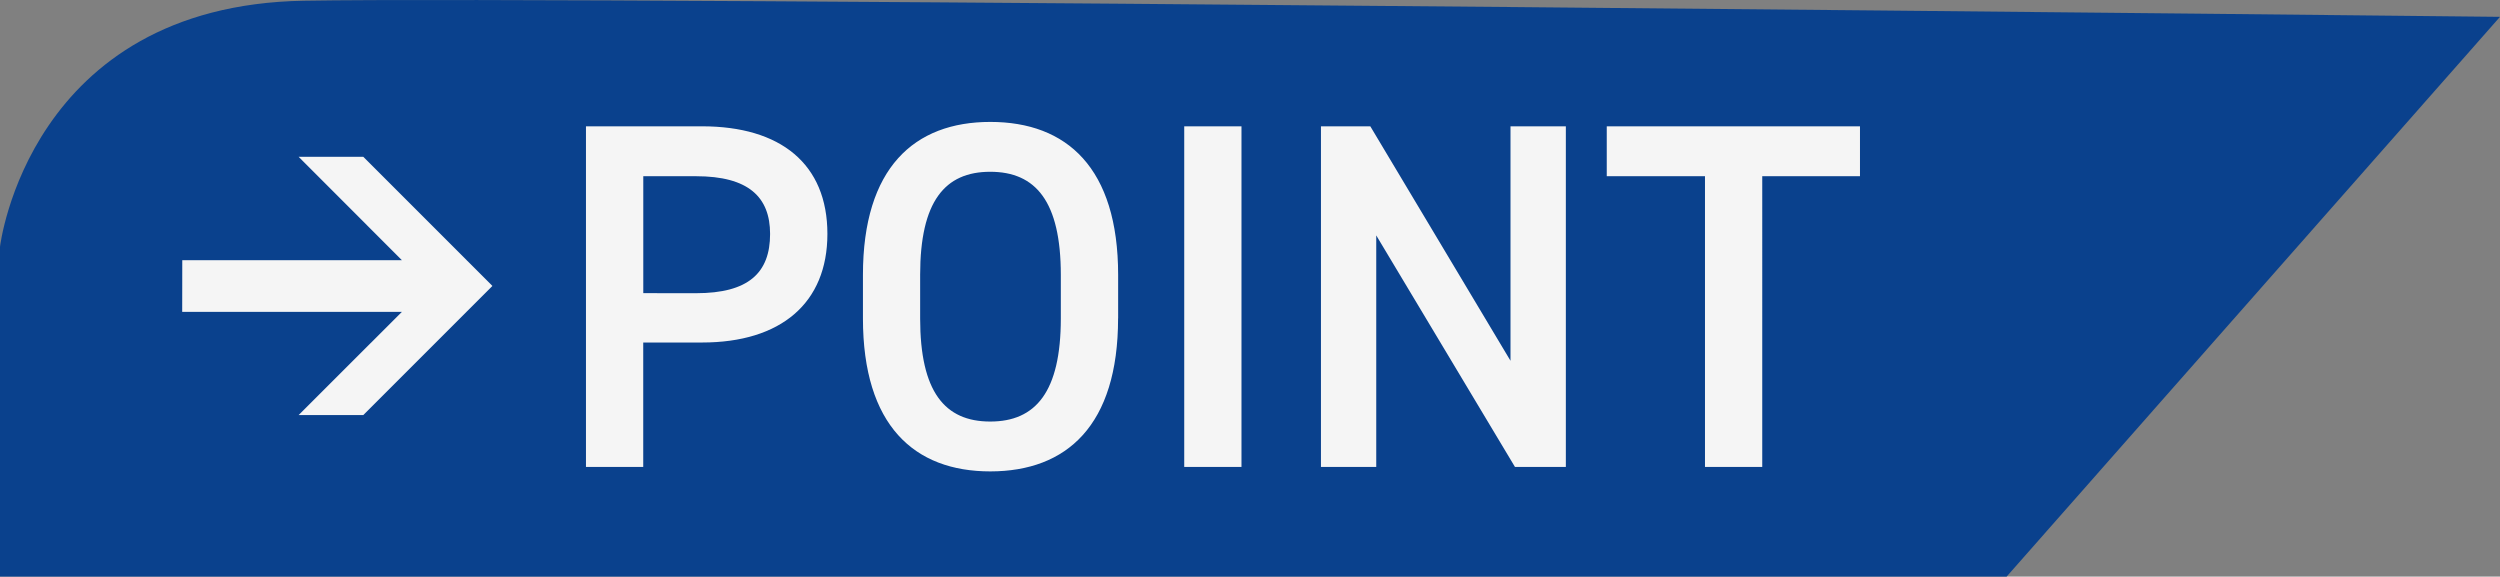
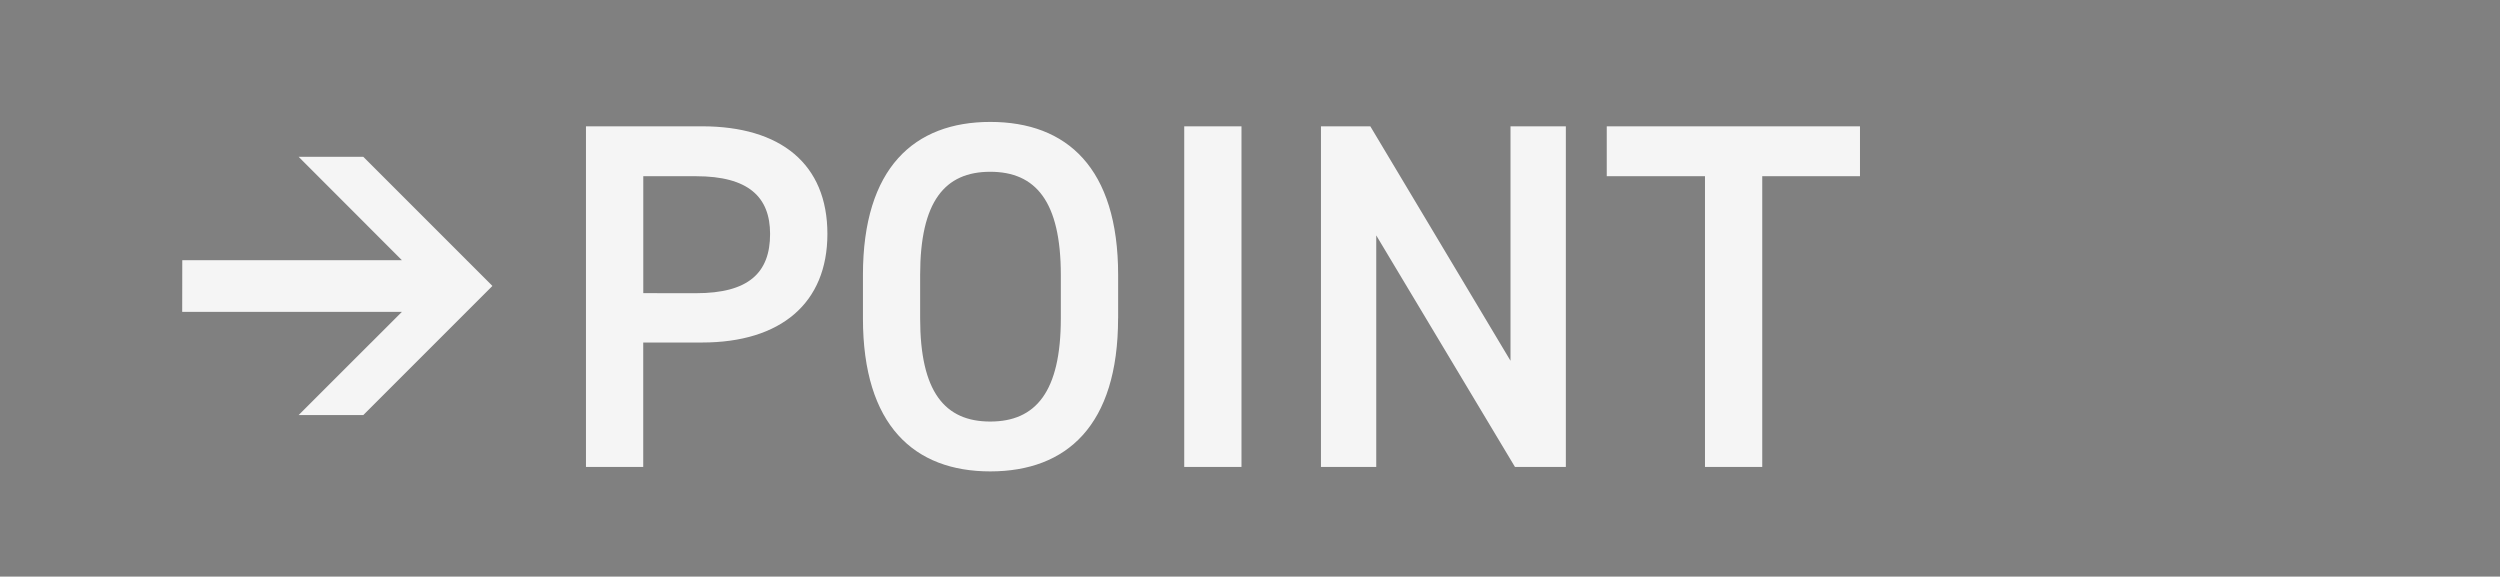
<svg xmlns="http://www.w3.org/2000/svg" width="91.165" height="21.026" viewBox="0 0 91.165 21.026">
  <rect x="0" y="0" width="91.165" height="21.026" fill="#808080" stroke="none" />
  <g id="グループ_659" data-name="グループ 659" transform="translate(-459 -338.974)">
-     <path id="パス_1088" data-name="パス 1088" d="M11.085,0c10.053-.174,80.08.588,80.08.588L73.174,21H0V8.973S1.032.174,11.085,0Z" transform="translate(459 339)" fill="#0a418d" />
    <path id="パス_7318" data-name="パス 7318" d="M5.6-4.536c2.88,0,4.572-1.44,4.572-3.96,0-2.556-1.71-3.924-4.572-3.924H1.368V0H3.456V-4.536Zm-2.142-1.8V-10.6H5.382c1.908,0,2.7.756,2.7,2.106,0,1.422-.792,2.16-2.7,2.16Zm17.316.918V-7c0-3.906-1.872-5.58-4.662-5.58-2.772,0-4.644,1.674-4.644,5.58v1.584c0,3.906,1.872,5.58,4.644,5.58C18.9.162,20.772-1.512,20.772-5.418ZM13.554-7c0-2.682.9-3.762,2.556-3.762S18.684-9.684,18.684-7v1.584c0,2.682-.918,3.762-2.574,3.762s-2.556-1.08-2.556-3.762ZM25.272-12.42H23.184V0h2.088Zm9.81,0v8.55L29.97-12.42h-1.8V0h2.016V-8.442L35.244,0H37.1V-12.42Zm3.51,0V-10.6h3.582V0h2.088V-10.6h3.564V-12.42Z" transform="translate(479 356)" fill="#f5f5f5" />
    <path id="アートワーク_35" data-name="アートワーク 35" d="M3.772,11.309V3.3L0,7.068V4.71L4.71,0l4.71,4.71V7.068L5.655,3.3v8.012Z" transform="translate(476.956 344.691) rotate(90)" fill="#f5f5f5" />
  </g>
</svg>